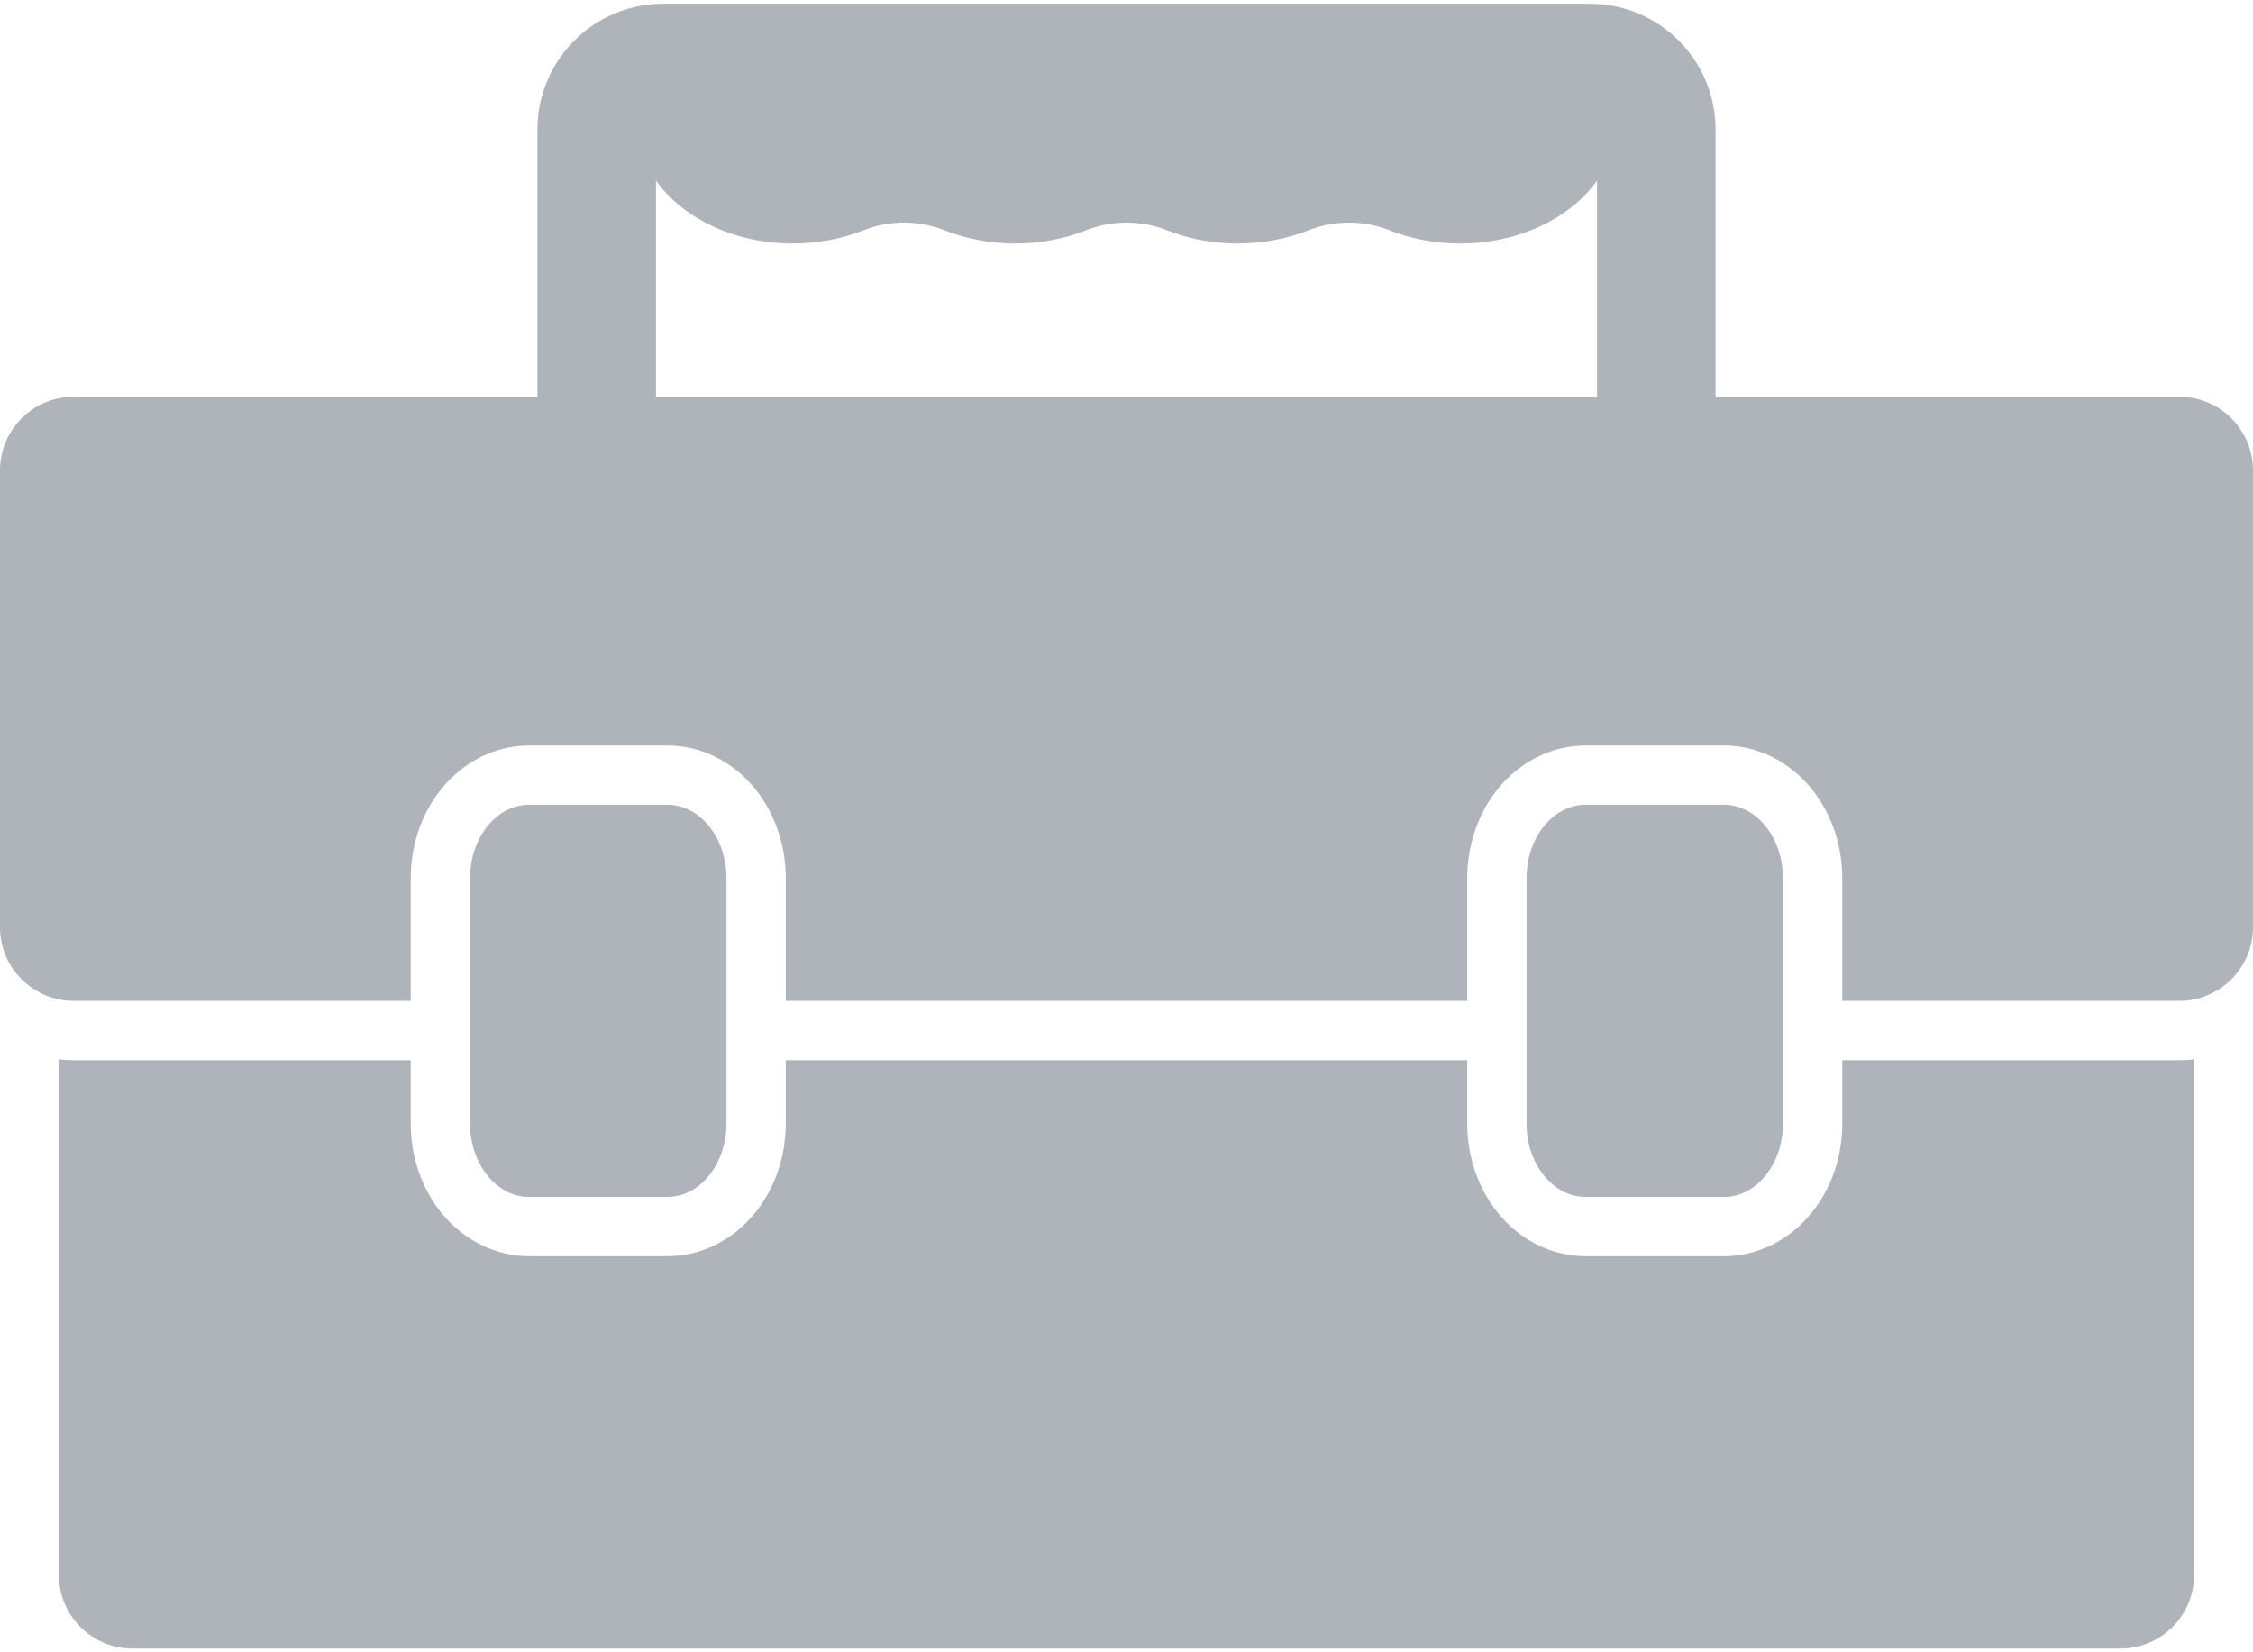
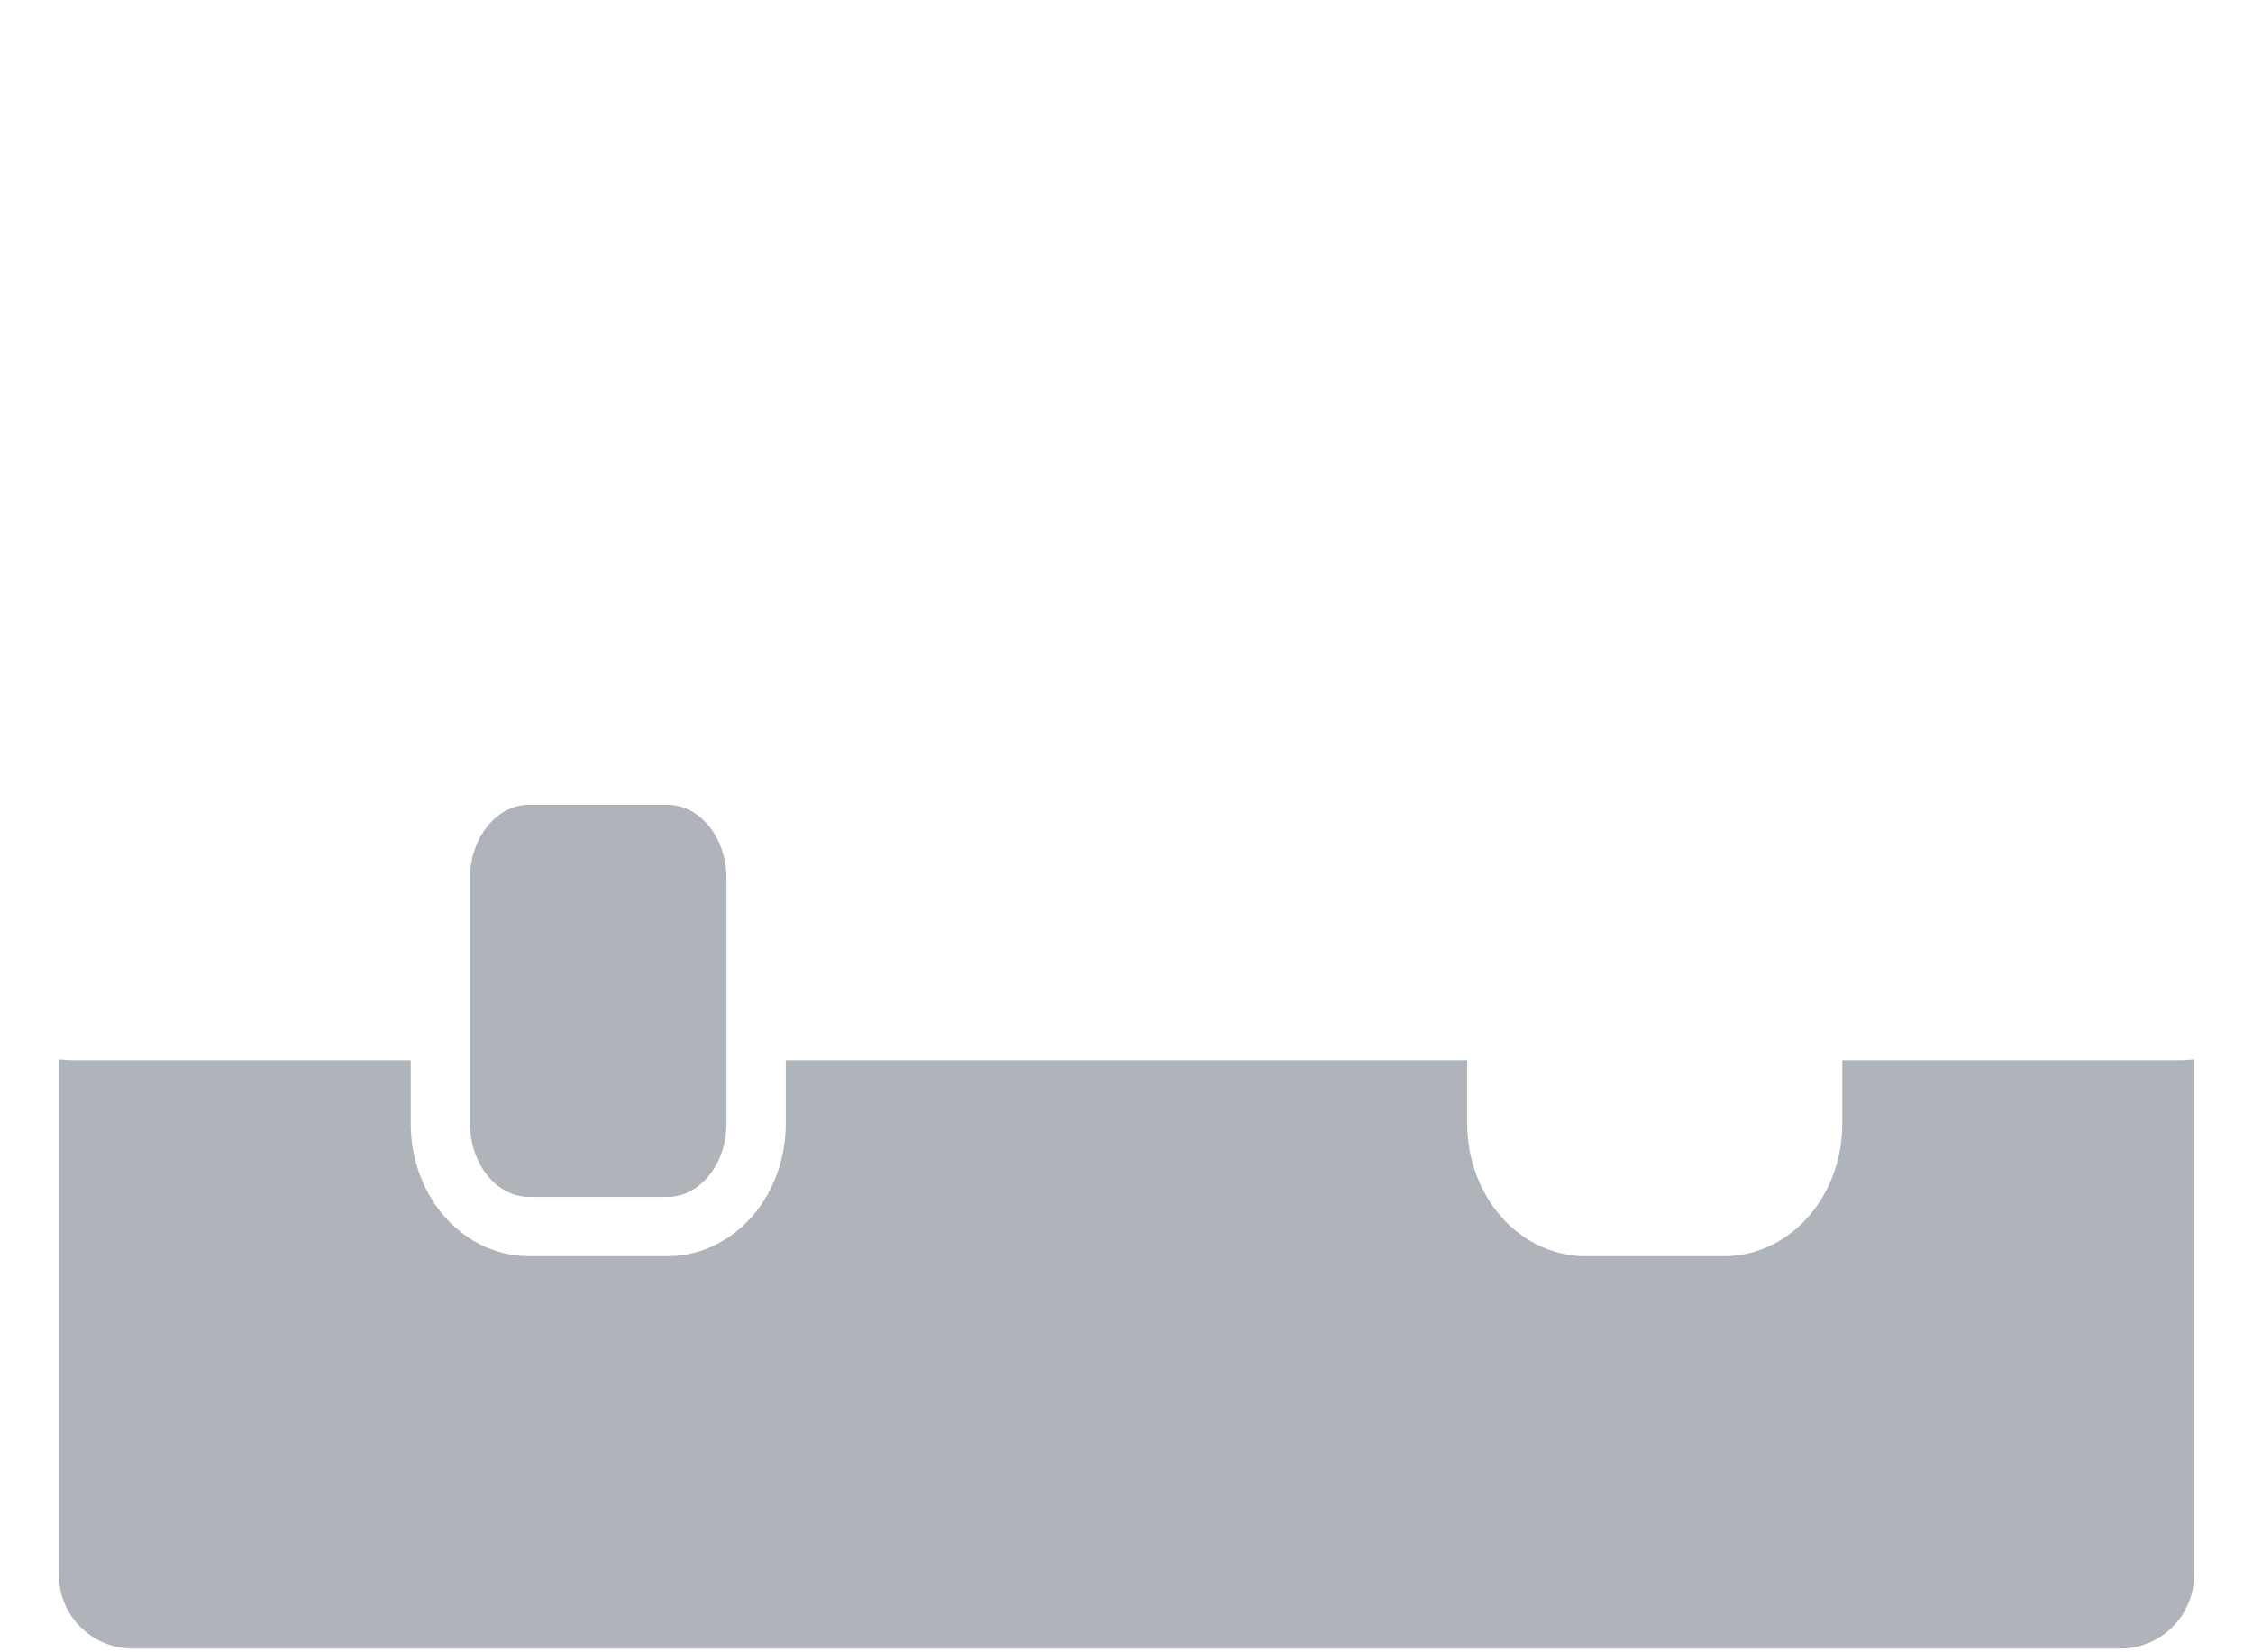
<svg xmlns="http://www.w3.org/2000/svg" width="60" height="44" viewBox="0 0 60 44" fill="none">
  <path d="M58.431 41.94V28.209C58.303 28.224 58.172 28.232 58.039 28.232H49.062V29.914C49.062 30.796 48.774 31.64 48.252 32.289C47.657 33.029 46.802 33.453 45.907 33.453H42.229C41.333 33.453 40.478 33.029 39.884 32.289C39.362 31.64 39.074 30.796 39.074 29.914V28.232H20.926V29.914C20.926 30.796 20.638 31.64 20.116 32.289C19.521 33.029 18.667 33.453 17.771 33.453H14.093C13.197 33.453 12.343 33.029 11.748 32.289C11.226 31.64 10.938 30.796 10.938 29.914V28.232H1.961C1.828 28.232 1.697 28.224 1.569 28.209V41.94C1.569 43.023 2.446 43.901 3.529 43.901H56.471C57.553 43.901 58.431 43.023 58.431 41.94Z" fill="#AFB4BA" />
-   <path d="M1.569 26.613C1.695 26.639 1.826 26.652 1.961 26.652H10.938V23.391C10.938 22.509 11.226 21.665 11.748 21.016C12.343 20.276 13.197 19.852 14.093 19.852H17.771C18.666 19.852 19.521 20.276 20.116 21.016C20.638 21.665 20.926 22.509 20.926 23.391V26.652H39.074V23.391C39.074 22.509 39.361 21.665 39.884 21.016C40.478 20.276 41.333 19.852 42.229 19.852H45.907C46.802 19.852 47.657 20.276 48.252 21.016C48.774 21.665 49.062 22.509 49.062 23.391V26.652H58.039C58.173 26.652 58.304 26.639 58.431 26.613C59.326 26.431 60 25.64 60 24.692V12.528C60 11.445 59.122 10.567 58.039 10.567H45.688V9.778V8.988V3.449C45.688 1.602 44.186 0.099 42.338 0.099H17.662C15.814 0.099 14.312 1.602 14.312 3.449V8.988V9.778V10.567H1.961C0.878 10.567 0 11.445 0 12.528V24.692C0 25.64 0.674 26.431 1.569 26.613ZM17.469 9.778V8.988V4.809C18.165 5.798 19.548 6.485 21.112 6.485C21.785 6.485 22.425 6.358 22.99 6.134C23.685 5.859 24.464 5.859 25.159 6.134C25.725 6.358 26.364 6.485 27.037 6.485C27.71 6.485 28.35 6.358 28.916 6.134C29.61 5.859 30.389 5.859 31.084 6.134C31.65 6.358 32.289 6.485 32.962 6.485C33.636 6.485 34.275 6.358 34.841 6.134C35.536 5.859 36.315 5.859 37.01 6.134C37.575 6.358 38.215 6.485 38.888 6.485C40.452 6.485 41.835 5.798 42.531 4.809V8.988V9.778V10.567H17.469V9.778Z" fill="#AFB4BA" />
-   <path d="M45.907 31.874C46.777 31.874 47.483 30.997 47.483 29.914V28.231V27.442V26.652V23.391C47.483 22.308 46.777 21.43 45.907 21.43H42.229C41.359 21.43 40.653 22.308 40.653 23.391V26.652V27.442V28.231V29.914C40.653 30.997 41.359 31.874 42.229 31.874H45.907Z" fill="#AFB4BA" />
  <path d="M17.771 31.874C18.642 31.874 19.347 30.997 19.347 29.914V28.231V27.442V26.652V23.391C19.347 22.308 18.642 21.43 17.771 21.43H14.093C13.223 21.43 12.517 22.308 12.517 23.391V26.652V27.442V28.231V29.914C12.517 30.997 13.223 31.874 14.093 31.874H17.771Z" fill="#AFB4BA" />
</svg>